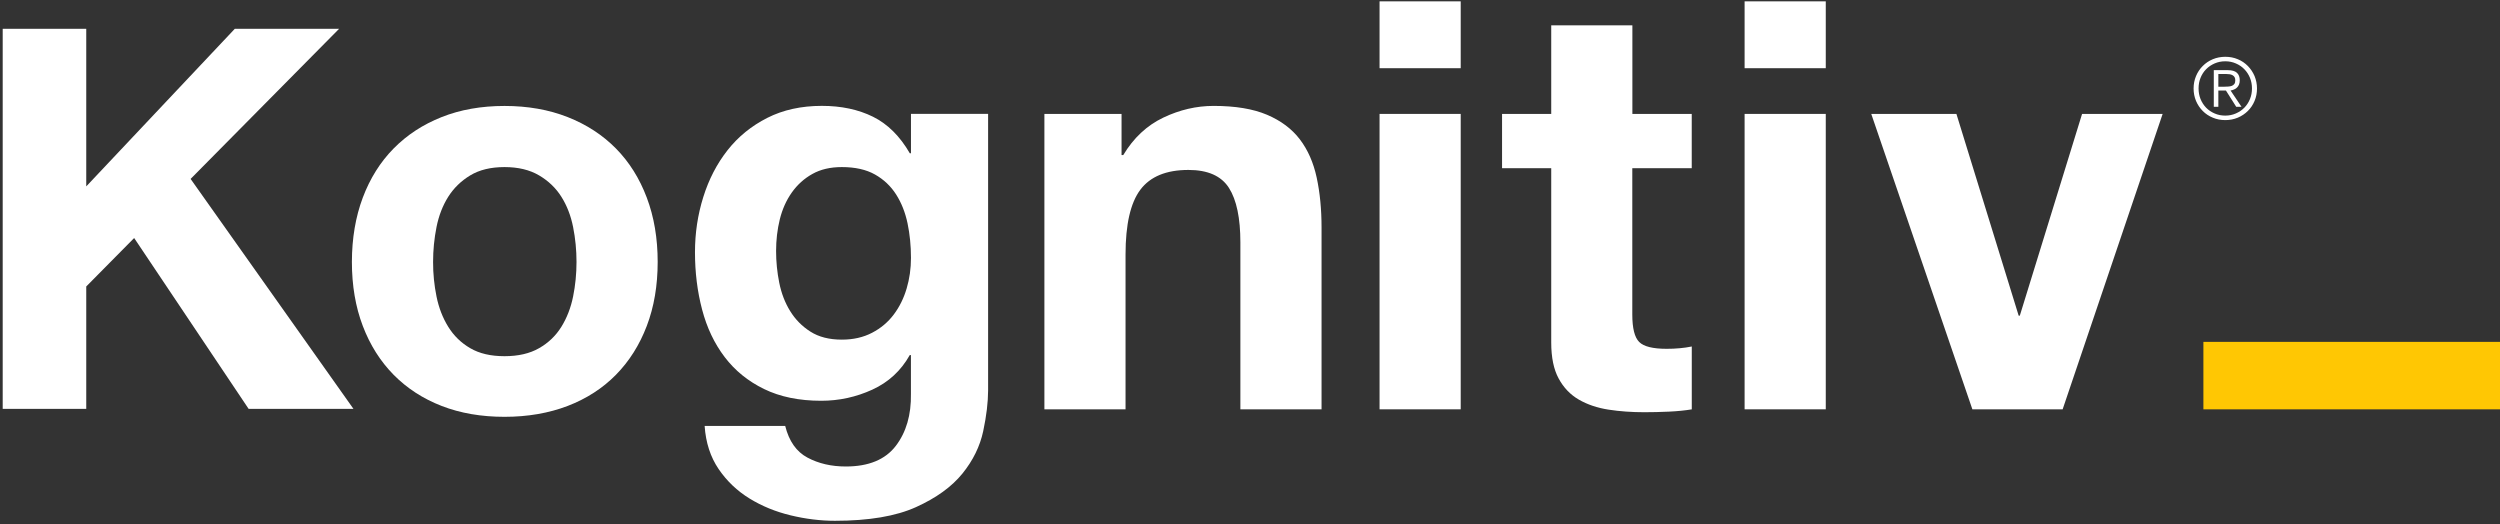
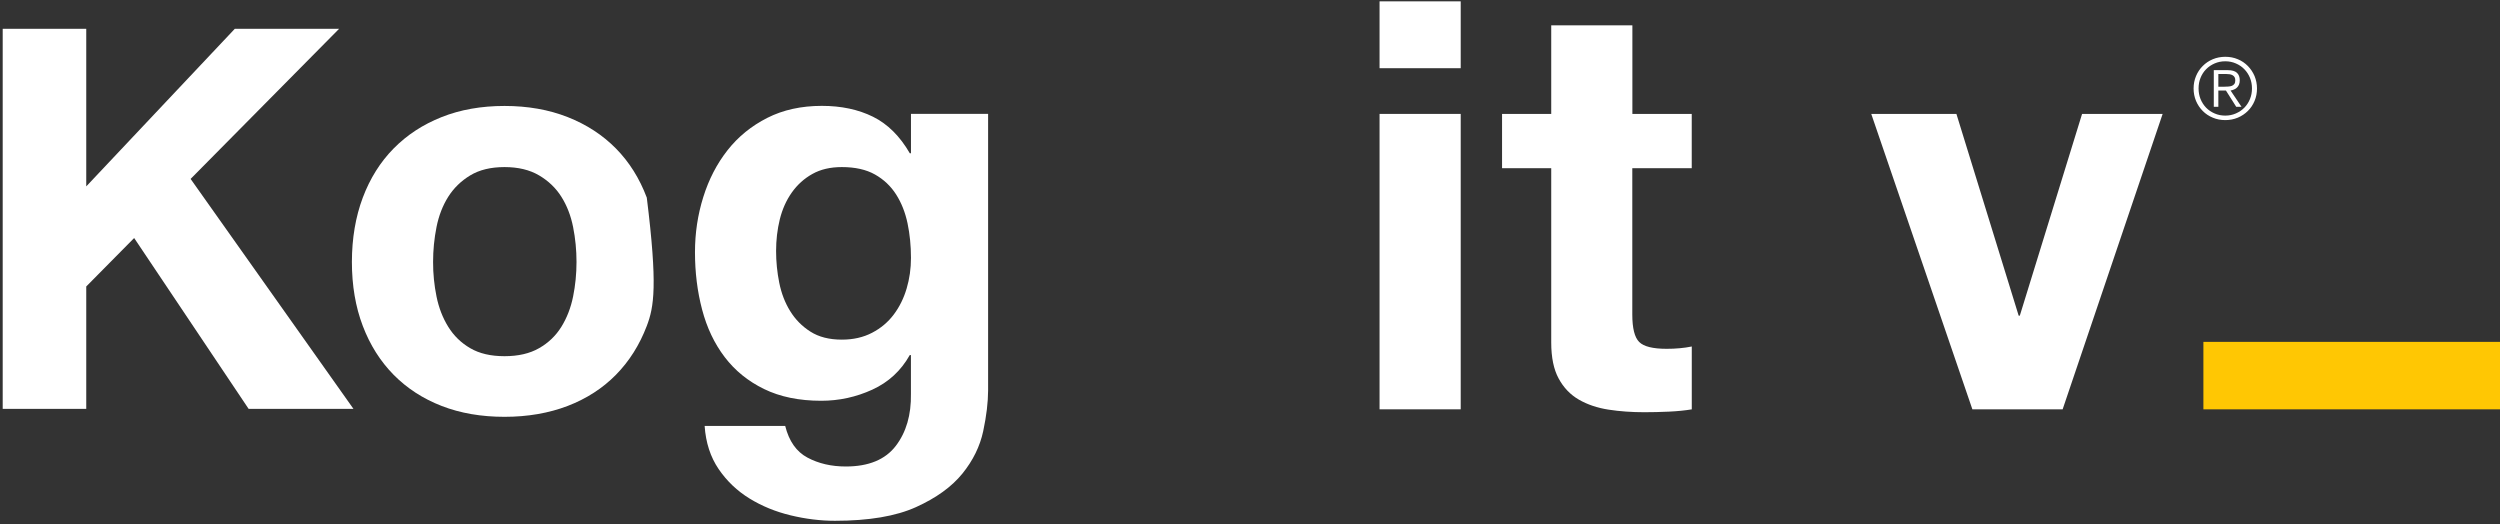
<svg xmlns="http://www.w3.org/2000/svg" width="124px" height="26px" viewBox="0 0 124 26" version="1.1">
  <rect x="0" y="0" width="124" height="26" fill="#333333" stroke="none" />
  <title>logo-reversed@2x</title>
  <g id="Page-1" stroke="none" stroke-width="1" fill="none" fill-rule="evenodd">
    <g id="Home-Copy-3" transform="translate(-150, -67)" fill-rule="nonzero">
      <g id="navigation" transform="translate(0, 40)">
        <g id="Kognitiv_Logo_R_TM" transform="translate(150, 27)">
-           <path d="M17.994,9.803 C18.353,8.849 18.863,8.036 19.524,7.365 C20.185,6.693 20.98,6.175 21.906,5.807 C22.832,5.439 23.872,5.255 25.024,5.255 C26.176,5.255 27.219,5.439 28.156,5.807 C29.091,6.175 29.89,6.696 30.55,7.365 C31.211,8.036 31.721,8.847 32.081,9.803 C32.441,10.756 32.621,11.821 32.621,12.992 C32.621,14.163 32.441,15.221 32.081,16.166 C31.721,17.111 31.211,17.918 30.55,18.59 C29.89,19.261 29.091,19.775 28.156,20.135 C27.221,20.492 26.176,20.674 25.024,20.674 C23.872,20.674 22.832,20.495 21.906,20.135 C20.98,19.775 20.187,19.261 19.524,18.59 C18.863,17.918 18.353,17.111 17.994,16.166 C17.634,15.221 17.454,14.163 17.454,12.992 C17.456,11.819 17.636,10.756 17.994,9.803 Z M21.651,14.706 C21.764,15.265 21.958,15.765 22.232,16.208 C22.506,16.651 22.87,17.007 23.324,17.27 C23.777,17.536 24.344,17.667 25.024,17.667 C25.703,17.667 26.276,17.536 26.738,17.27 C27.201,17.007 27.571,16.651 27.845,16.208 C28.119,15.765 28.313,15.263 28.426,14.706 C28.539,14.148 28.595,13.577 28.595,12.992 C28.595,12.406 28.539,11.829 28.426,11.262 C28.313,10.696 28.119,10.196 27.845,9.761 C27.571,9.326 27.203,8.973 26.738,8.699 C26.274,8.425 25.703,8.287 25.024,8.287 C24.344,8.287 23.777,8.425 23.324,8.699 C22.87,8.973 22.506,9.328 22.232,9.761 C21.958,10.196 21.764,10.696 21.651,11.262 C21.538,11.829 21.481,12.406 21.481,12.992 C21.479,13.577 21.538,14.148 21.651,14.706 Z" id="Shape" fill="#FFFFFF" />
+           <path d="M17.994,9.803 C18.353,8.849 18.863,8.036 19.524,7.365 C20.185,6.693 20.98,6.175 21.906,5.807 C22.832,5.439 23.872,5.255 25.024,5.255 C26.176,5.255 27.219,5.439 28.156,5.807 C29.091,6.175 29.89,6.696 30.55,7.365 C31.211,8.036 31.721,8.847 32.081,9.803 C32.621,14.163 32.441,15.221 32.081,16.166 C31.721,17.111 31.211,17.918 30.55,18.59 C29.89,19.261 29.091,19.775 28.156,20.135 C27.221,20.492 26.176,20.674 25.024,20.674 C23.872,20.674 22.832,20.495 21.906,20.135 C20.98,19.775 20.187,19.261 19.524,18.59 C18.863,17.918 18.353,17.111 17.994,16.166 C17.634,15.221 17.454,14.163 17.454,12.992 C17.456,11.819 17.636,10.756 17.994,9.803 Z M21.651,14.706 C21.764,15.265 21.958,15.765 22.232,16.208 C22.506,16.651 22.87,17.007 23.324,17.27 C23.777,17.536 24.344,17.667 25.024,17.667 C25.703,17.667 26.276,17.536 26.738,17.27 C27.201,17.007 27.571,16.651 27.845,16.208 C28.119,15.765 28.313,15.263 28.426,14.706 C28.539,14.148 28.595,13.577 28.595,12.992 C28.595,12.406 28.539,11.829 28.426,11.262 C28.313,10.696 28.119,10.196 27.845,9.761 C27.571,9.326 27.203,8.973 26.738,8.699 C26.274,8.425 25.703,8.287 25.024,8.287 C24.344,8.287 23.777,8.425 23.324,8.699 C22.87,8.973 22.506,9.328 22.232,9.761 C21.958,10.196 21.764,10.696 21.651,11.262 C21.538,11.829 21.481,12.406 21.481,12.992 C21.479,13.577 21.538,14.148 21.651,14.706 Z" id="Shape" fill="#FFFFFF" />
          <path d="M48.768,21.381 C48.607,22.136 48.262,22.841 47.733,23.493 C47.204,24.145 46.438,24.698 45.437,25.151 C44.435,25.605 43.093,25.831 41.411,25.831 C40.692,25.831 39.96,25.741 39.216,25.561 C38.469,25.381 37.79,25.103 37.175,24.725 C36.56,24.346 36.05,23.861 35.644,23.265 C35.239,22.669 35.006,21.956 34.95,21.126 L38.946,21.126 C39.134,21.881 39.502,22.406 40.052,22.698 C40.6,22.991 41.234,23.138 41.951,23.138 C43.084,23.138 43.91,22.797 44.431,22.117 C44.949,21.438 45.2,20.576 45.182,19.539 L45.182,17.611 L45.125,17.611 C44.69,18.387 44.071,18.958 43.268,19.326 C42.465,19.694 41.621,19.878 40.732,19.878 C39.636,19.878 38.691,19.683 37.898,19.296 C37.104,18.909 36.453,18.38 35.943,17.709 C35.433,17.038 35.061,16.254 34.825,15.357 C34.588,14.46 34.471,13.51 34.471,12.509 C34.471,11.564 34.607,10.652 34.883,9.774 C35.157,8.895 35.559,8.12 36.088,7.448 C36.617,6.777 37.273,6.244 38.057,5.847 C38.841,5.449 39.745,5.251 40.763,5.251 C41.727,5.251 42.572,5.43 43.3,5.79 C44.027,6.15 44.636,6.754 45.127,7.603 L45.184,7.603 L45.184,5.648 L49.01,5.648 L49.01,19.365 C49.008,19.953 48.929,20.624 48.768,21.381 Z M43.256,16.505 C43.691,16.279 44.05,15.976 44.333,15.597 C44.617,15.219 44.828,14.79 44.97,14.307 C45.113,13.826 45.184,13.32 45.184,12.791 C45.184,12.187 45.127,11.614 45.014,11.076 C44.901,10.537 44.711,10.06 44.448,9.646 C44.182,9.23 43.833,8.9 43.398,8.655 C42.963,8.41 42.415,8.287 41.754,8.287 C41.188,8.287 40.7,8.4 40.295,8.628 C39.889,8.854 39.548,9.161 39.274,9.548 C39,9.935 38.802,10.38 38.678,10.88 C38.555,11.382 38.494,11.904 38.494,12.452 C38.494,12.981 38.547,13.506 38.651,14.025 C38.756,14.545 38.933,15.012 39.191,15.428 C39.446,15.844 39.78,16.183 40.196,16.448 C40.613,16.714 41.131,16.846 41.756,16.846 C42.319,16.846 42.821,16.733 43.256,16.505 Z" id="Shape" fill="#FFFFFF" />
-           <path d="M55.629,5.65 L55.629,7.691 L55.714,7.691 C56.224,6.84 56.885,6.223 57.699,5.834 C58.51,5.447 59.342,5.253 60.193,5.253 C61.27,5.253 62.153,5.399 62.843,5.692 C63.533,5.985 64.074,6.39 64.472,6.911 C64.869,7.432 65.147,8.063 65.308,8.81 C65.469,9.556 65.549,10.382 65.549,11.29 L65.549,20.302 L61.523,20.302 L61.523,12.028 C61.523,10.819 61.335,9.916 60.957,9.322 C60.578,8.726 59.909,8.429 58.945,8.429 C57.849,8.429 57.055,8.755 56.563,9.408 C56.072,10.06 55.827,11.133 55.827,12.624 L55.827,20.304 L51.802,20.304 L51.802,5.65 L55.629,5.65 Z" id="Path" fill="#FFFFFF" />
          <path d="M68.426,3.383 L68.426,0.067 L72.451,0.067 L72.451,3.383 L68.426,3.383 Z M72.451,5.65 L72.451,20.302 L68.426,20.302 L68.426,5.65 L72.451,5.65 Z" id="Shape" fill="#FFFFFF" />
          <path d="M83.91,5.65 L83.91,8.343 L80.962,8.343 L80.962,15.599 C80.962,16.279 81.075,16.733 81.303,16.961 C81.531,17.189 81.982,17.301 82.664,17.301 C82.89,17.301 83.107,17.293 83.316,17.272 C83.523,17.253 83.722,17.226 83.912,17.186 L83.912,20.304 C83.571,20.361 83.195,20.398 82.779,20.417 C82.363,20.436 81.957,20.446 81.56,20.446 C80.937,20.446 80.345,20.405 79.789,20.319 C79.23,20.233 78.739,20.068 78.314,19.823 C77.89,19.579 77.553,19.227 77.309,18.774 C77.062,18.32 76.941,17.726 76.941,16.988 L76.941,8.343 L74.502,8.343 L74.502,5.65 L76.941,5.65 L76.941,1.257 L80.966,1.257 L80.966,5.65 L83.91,5.65 Z" id="Path" fill="#FFFFFF" />
-           <path d="M86.532,3.383 L86.532,0.067 L90.558,0.067 L90.558,3.383 L86.532,3.383 Z M90.558,5.65 L90.558,20.302 L86.532,20.302 L86.532,5.65 L90.558,5.65 Z" id="Shape" fill="#FFFFFF" />
          <polygon id="Path" fill="#FFFFFF" points="97.83 20.302 92.814 5.65 97.038 5.65 100.126 15.656 100.183 15.656 103.271 5.65 107.267 5.65 102.307 20.302" />
          <rect id="Rectangle" fill="#FFC703" transform="translate(116.644, 18.63) rotate(90) translate(-116.644, -18.63) " x="114.971" y="11.274" width="3.346" height="14.711" />
          <path d="M110.996,2.938 C111.188,3.017 111.353,3.13 111.493,3.273 C111.633,3.415 111.744,3.582 111.826,3.772 C111.905,3.965 111.947,4.17 111.947,4.389 C111.947,4.611 111.907,4.818 111.826,5.008 C111.746,5.198 111.636,5.364 111.493,5.504 C111.353,5.644 111.186,5.755 110.996,5.836 C110.803,5.916 110.596,5.957 110.375,5.957 C110.153,5.957 109.946,5.918 109.754,5.836 C109.561,5.757 109.396,5.646 109.256,5.504 C109.116,5.364 109.005,5.198 108.923,5.008 C108.844,4.818 108.802,4.611 108.802,4.389 C108.802,4.17 108.842,3.965 108.923,3.772 C109.003,3.58 109.114,3.415 109.256,3.273 C109.396,3.13 109.563,3.019 109.754,2.938 C109.946,2.858 110.153,2.817 110.375,2.817 C110.596,2.817 110.803,2.856 110.996,2.938 Z M109.844,3.147 C109.682,3.218 109.542,3.312 109.423,3.434 C109.304,3.555 109.212,3.697 109.147,3.86 C109.08,4.023 109.049,4.199 109.049,4.387 C109.049,4.575 109.082,4.751 109.147,4.914 C109.214,5.077 109.306,5.219 109.423,5.341 C109.542,5.462 109.682,5.558 109.844,5.627 C110.005,5.698 110.182,5.734 110.373,5.734 C110.561,5.734 110.736,5.698 110.899,5.627 C111.061,5.556 111.201,5.462 111.32,5.341 C111.439,5.219 111.531,5.077 111.598,4.914 C111.665,4.751 111.698,4.575 111.698,4.387 C111.698,4.199 111.665,4.023 111.598,3.86 C111.531,3.697 111.437,3.555 111.32,3.434 C111.201,3.312 111.061,3.216 110.899,3.147 C110.738,3.076 110.563,3.04 110.373,3.04 C110.182,3.04 110.007,3.076 109.844,3.147 Z M109.804,5.297 L109.804,3.48 L110.5,3.48 C110.705,3.48 110.856,3.523 110.95,3.609 C111.044,3.695 111.092,3.82 111.092,3.983 C111.092,4.063 111.079,4.132 111.056,4.19 C111.033,4.249 111,4.299 110.958,4.341 C110.916,4.383 110.868,4.414 110.812,4.437 C110.757,4.46 110.699,4.479 110.636,4.49 L111.178,5.297 L110.916,5.297 L110.406,4.49 L110.03,4.49 L110.03,5.297 L109.804,5.297 Z M110.525,4.293 C110.592,4.289 110.651,4.276 110.701,4.257 C110.751,4.239 110.793,4.205 110.824,4.163 C110.856,4.119 110.87,4.061 110.87,3.983 C110.87,3.919 110.858,3.866 110.835,3.827 C110.812,3.787 110.778,3.756 110.738,3.733 C110.697,3.71 110.653,3.693 110.6,3.684 C110.55,3.676 110.496,3.672 110.439,3.672 L110.03,3.672 L110.03,4.301 L110.324,4.301 C110.391,4.299 110.458,4.297 110.525,4.293 Z" id="Shape" fill="#FFFFFF" />
          <polygon id="Path" fill="#FFFFFF" points="4.278 1.43 4.278 9.245 11.645 1.43 16.818 1.43 9.454 8.874 17.531 20.279 12.331 20.279 6.654 11.806 4.278 14.209 4.278 20.281 0.134 20.281 0.134 1.43" />
        </g>
      </g>
    </g>
  </g>
</svg>